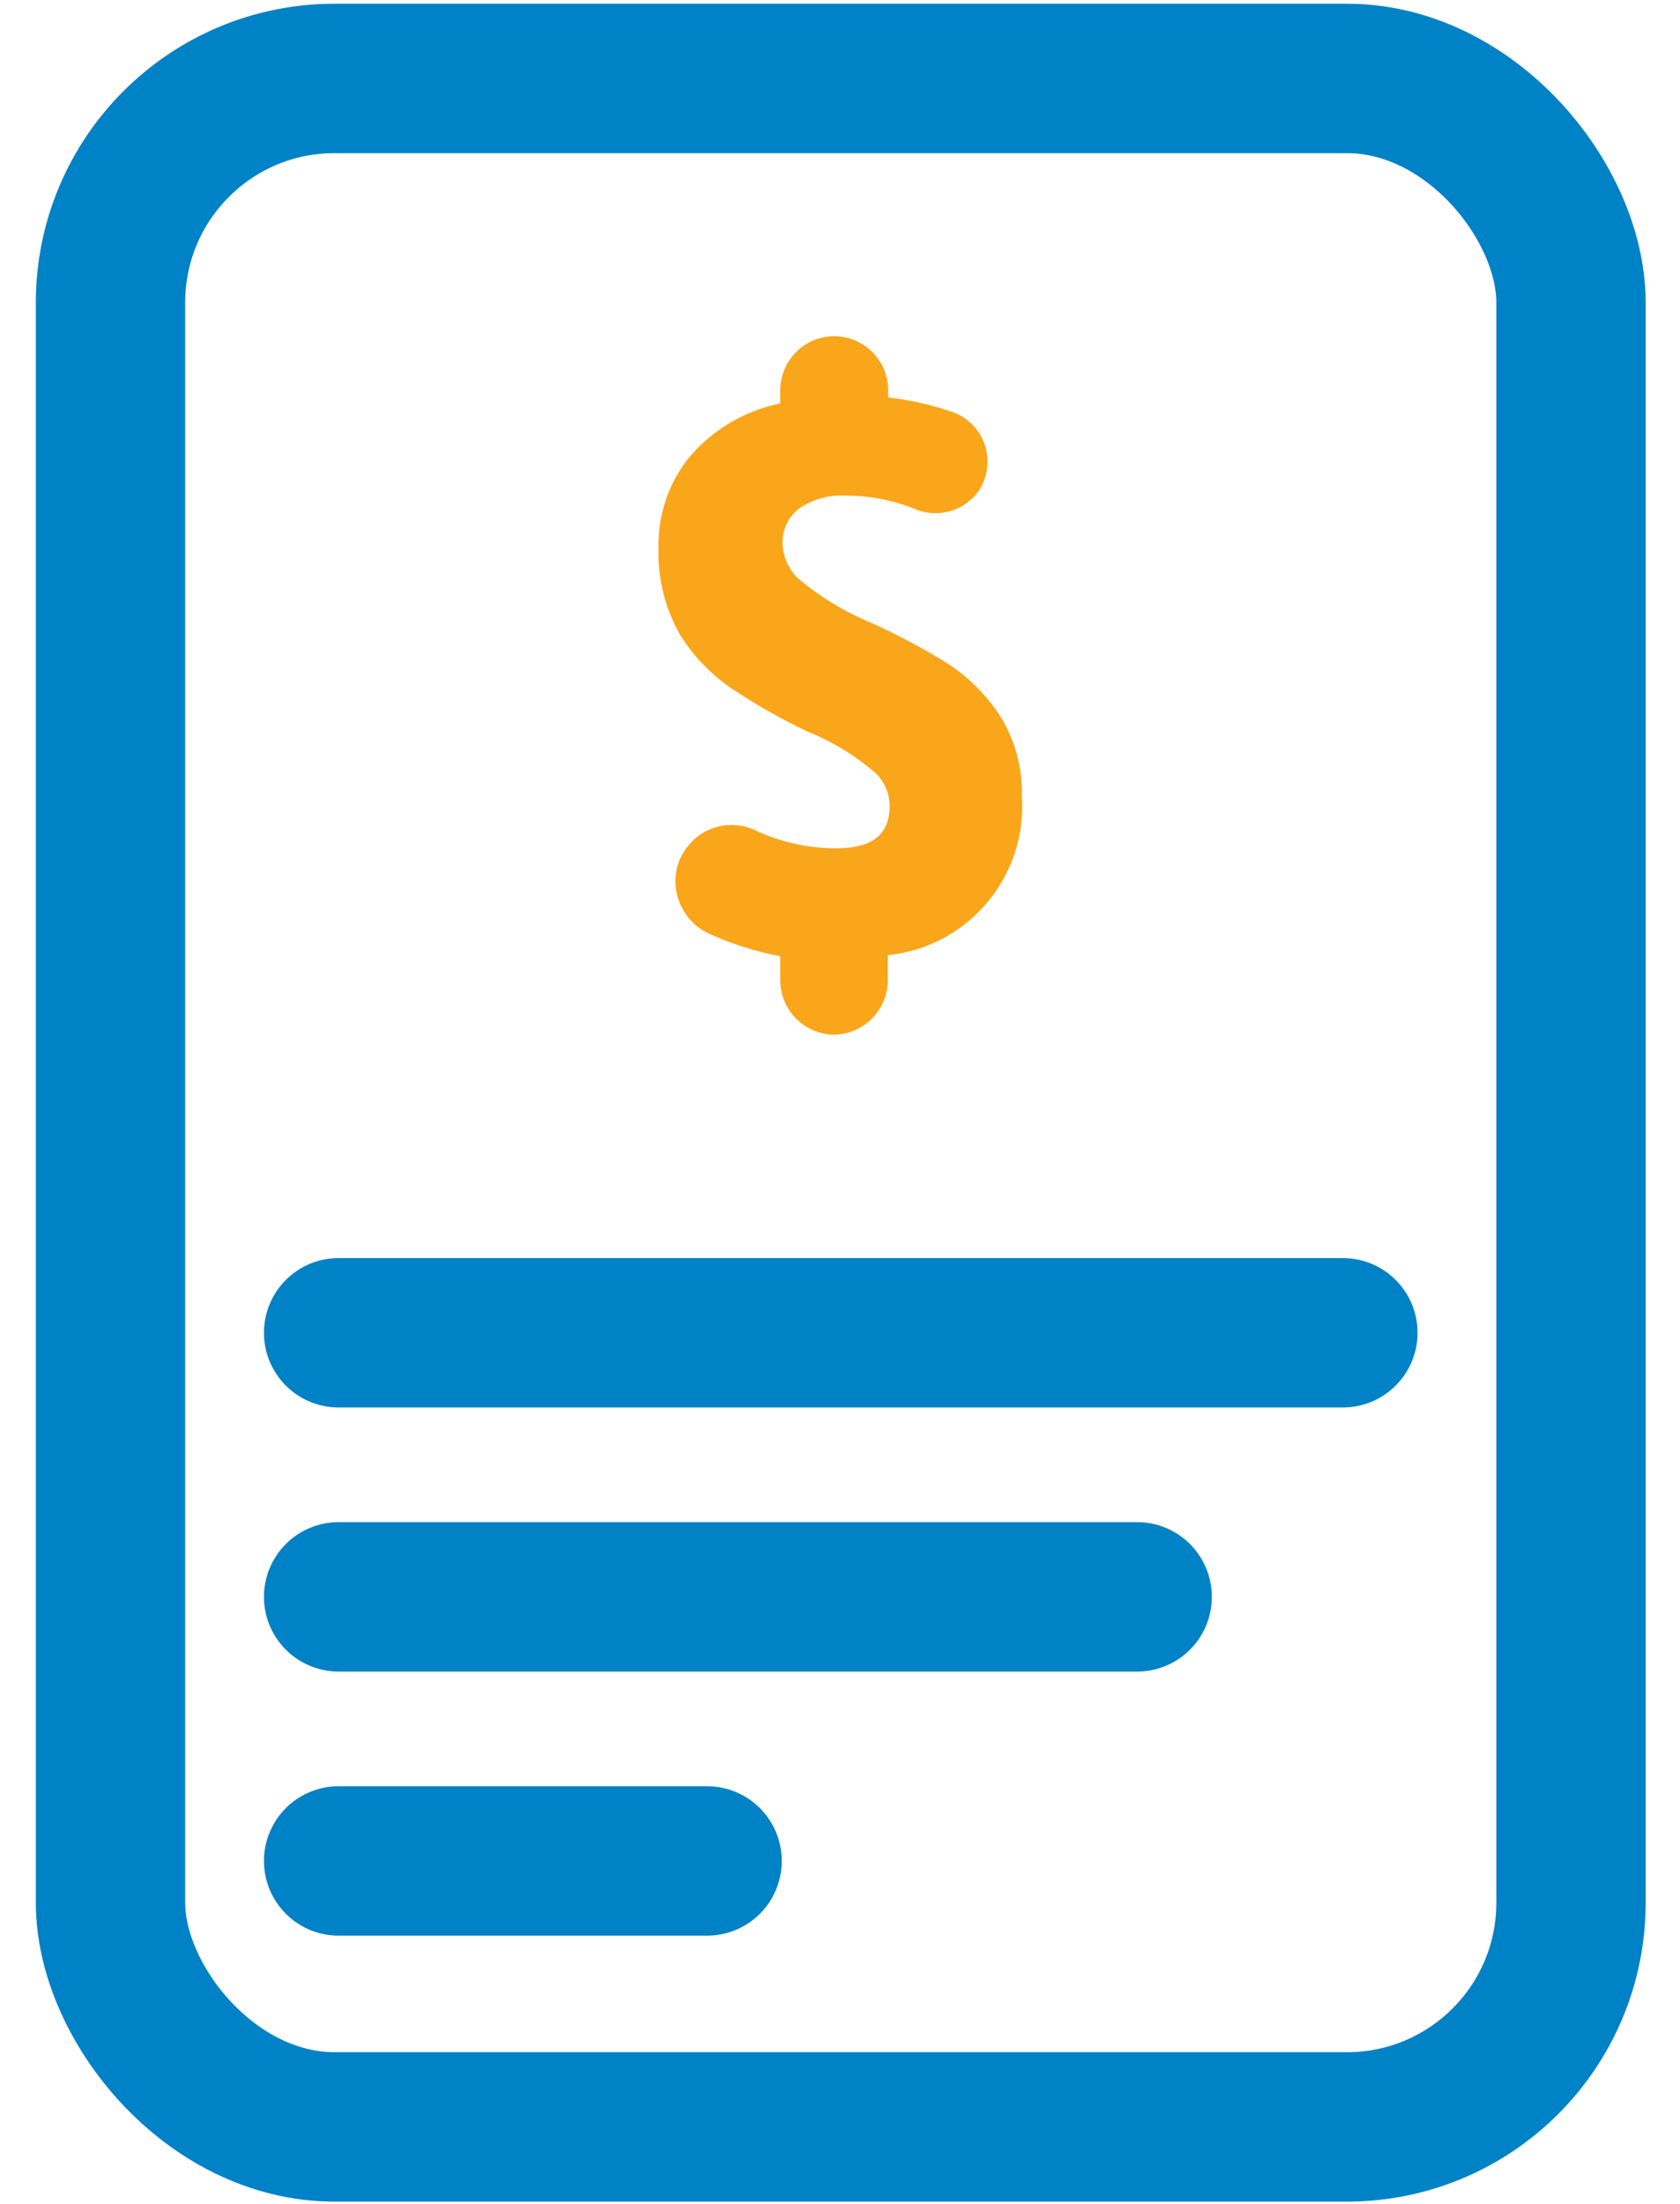
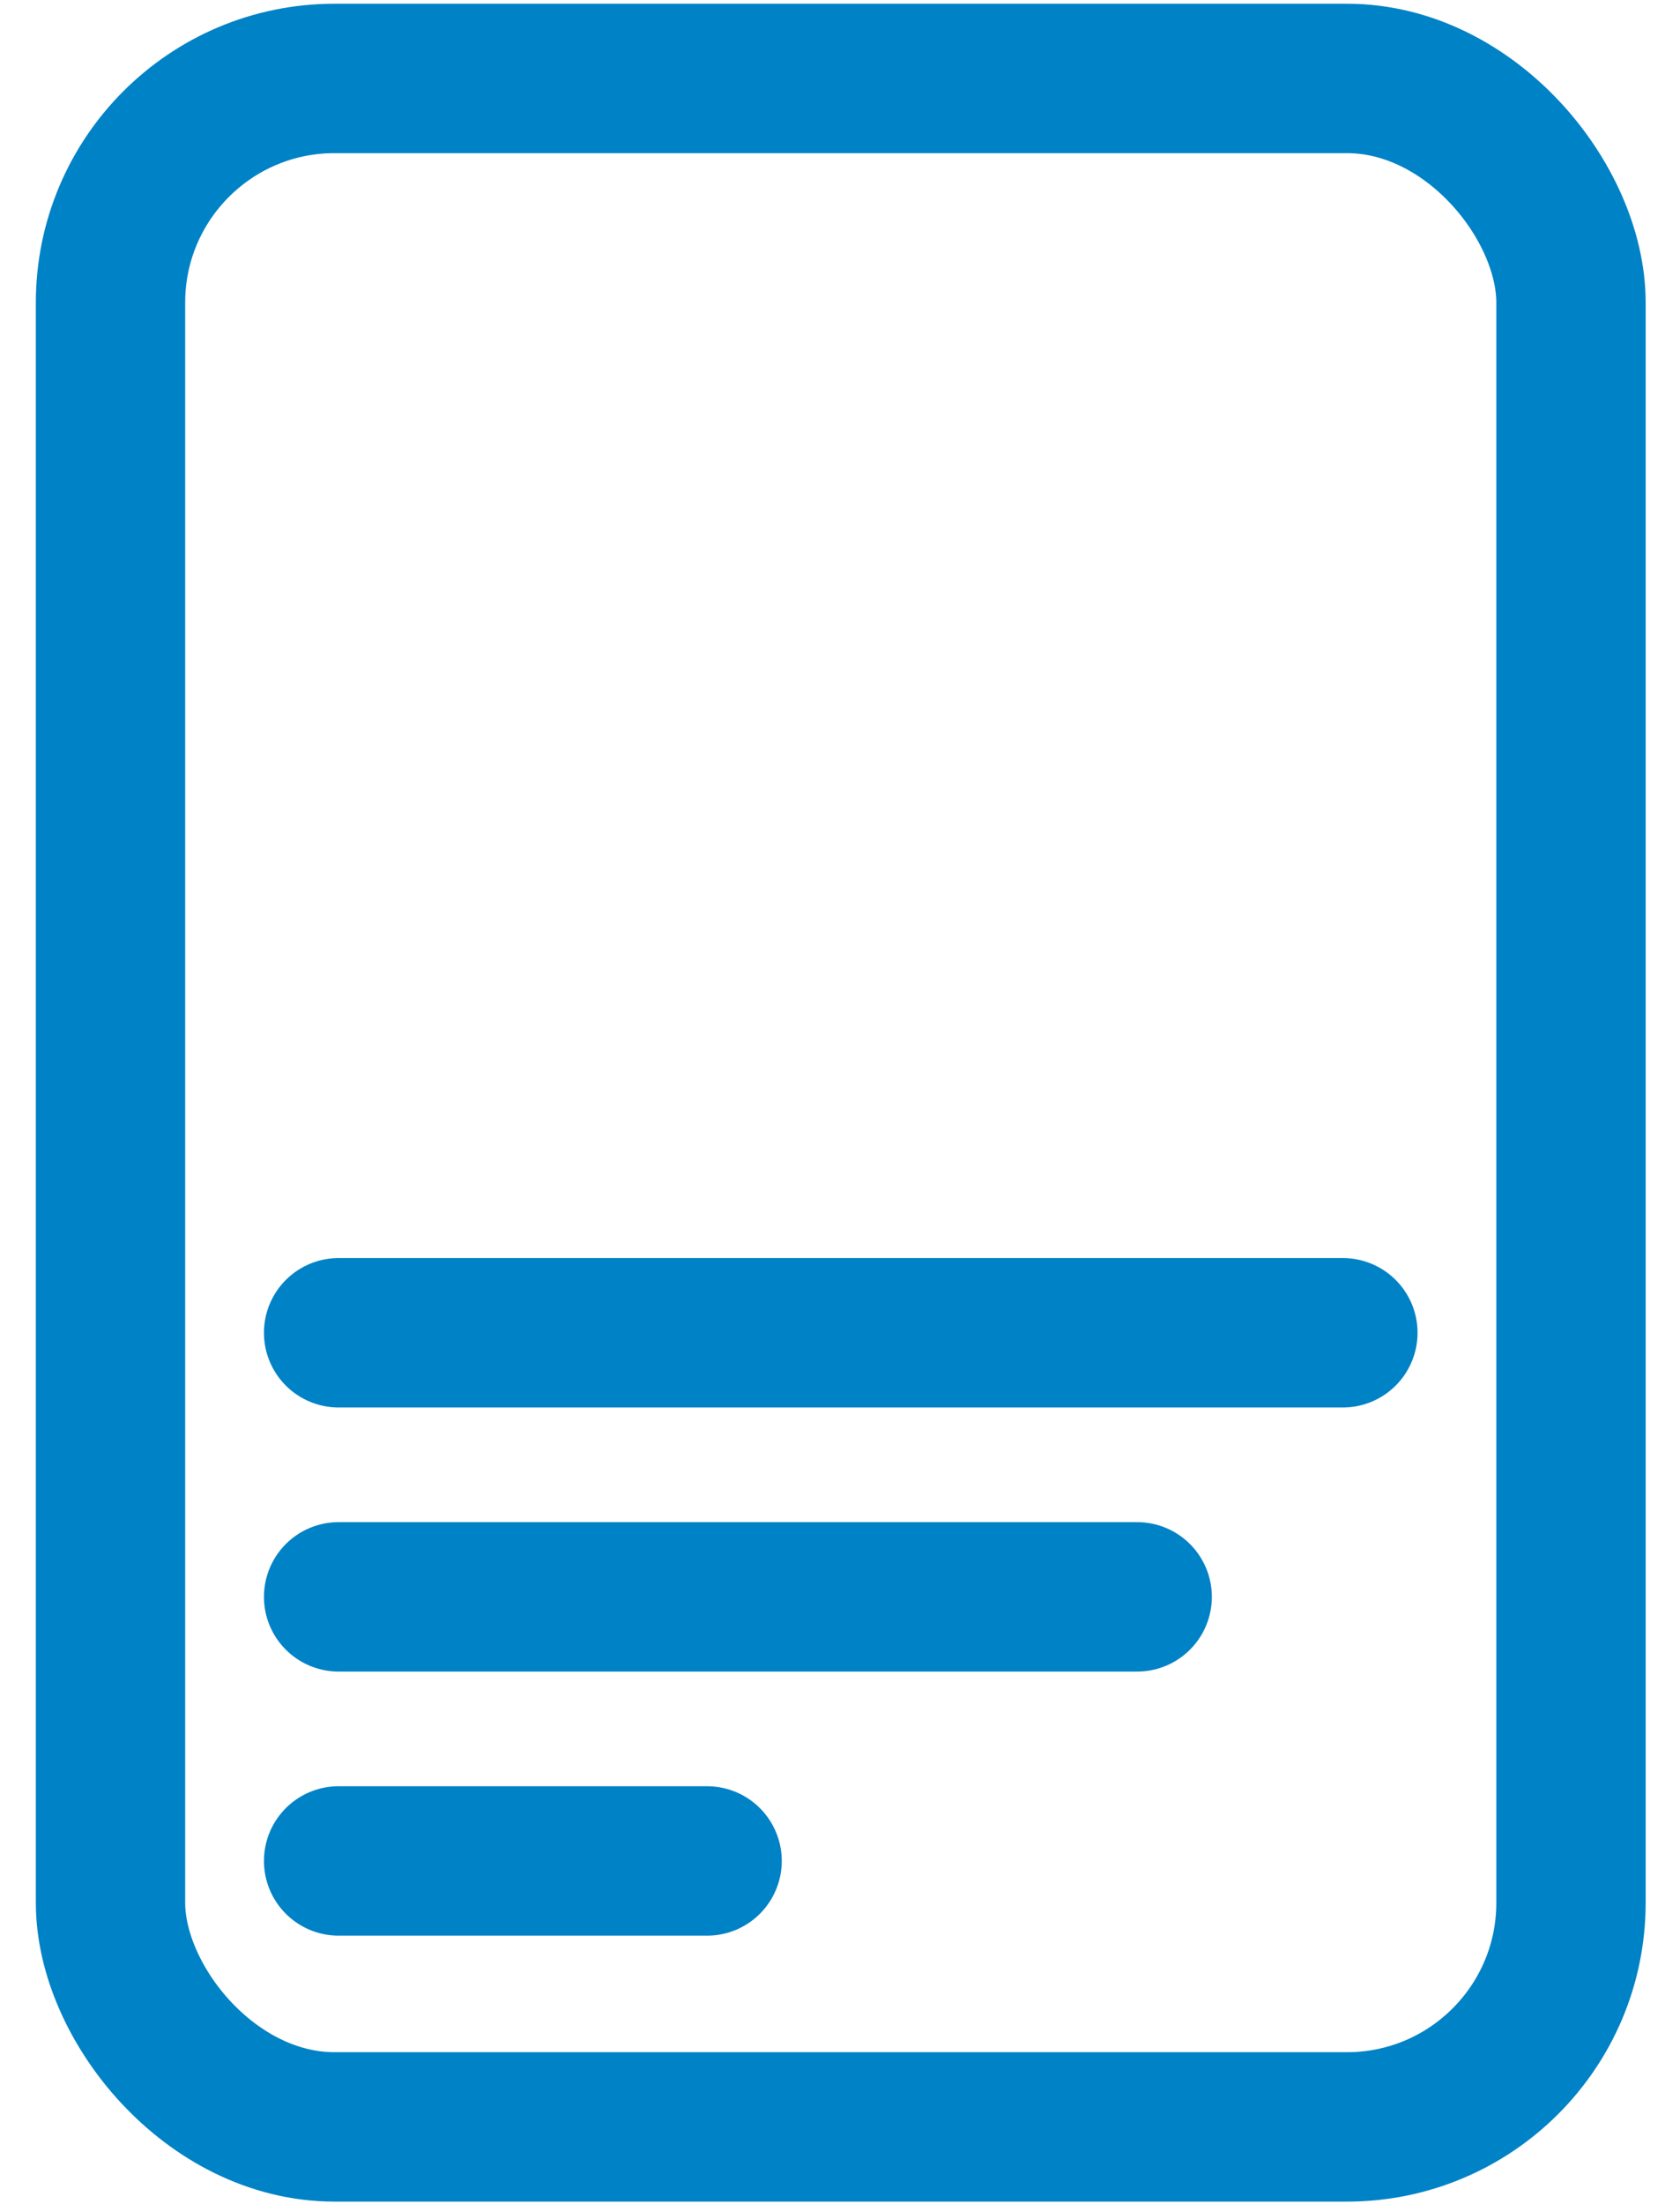
<svg xmlns="http://www.w3.org/2000/svg" width="45px" height="59px" viewBox="0 0 45 59" version="1.1">
  <title>Untitled 6</title>
  <g id="Page-1" stroke="none" stroke-width="1" fill="none" fill-rule="evenodd">
    <g id="faq_apply" transform="translate(-20, -13)">
      <circle id="Oval" cx="42.52" cy="42.52" r="42.52" />
-       <path d="M40.9,39.27 L40.9,38.6 C40.245,38.475 39.608,38.273 39,38 C38.242,37.654 37.893,36.771 38.21,36 C38.239,35.938 38.273,35.878 38.31,35.82 L38.31,35.82 C38.692,35.17 39.499,34.909 40.19,35.21 C40.877,35.539 41.628,35.71 42.39,35.71 C43.39,35.71 43.83,35.33 43.83,34.56 C43.821,34.246 43.696,33.947 43.48,33.72 C42.934,33.243 42.312,32.861 41.64,32.59 C40.947,32.262 40.278,31.885 39.64,31.46 C39.068,31.08 38.584,30.582 38.22,30 C37.811,29.286 37.61,28.472 37.64,27.65 C37.621,26.766 37.919,25.904 38.48,25.22 C39.107,24.491 39.958,23.992 40.9,23.8 L40.9,23.47 C40.895,23.085 41.042,22.714 41.311,22.439 C41.579,22.163 41.945,22.005 42.33,22 L42.33,22 C42.715,21.997 43.084,22.148 43.358,22.418 C43.632,22.688 43.787,23.055 43.79,23.44 L43.79,23.44 L43.79,23.64 C44.386,23.708 44.973,23.842 45.54,24.04 C46.258,24.311 46.626,25.107 46.37,25.83 C46.331,25.943 46.277,26.051 46.21,26.15 L46.21,26.15 C45.819,26.692 45.102,26.888 44.49,26.62 C43.914,26.39 43.3,26.271 42.68,26.27 C42.23,26.237 41.783,26.357 41.41,26.61 C41.12,26.83 40.953,27.176 40.96,27.54 C40.971,27.884 41.11,28.212 41.35,28.46 C41.948,28.97 42.623,29.381 43.35,29.68 C44.06,30.001 44.748,30.368 45.41,30.78 C45.96,31.144 46.43,31.617 46.79,32.17 C47.188,32.811 47.39,33.555 47.37,34.31 C47.521,36.467 45.931,38.354 43.78,38.57 L43.78,39.24 C43.78,40.046 43.126,40.7 42.32,40.7 L42.32,40.7 C41.541,40.679 40.916,40.049 40.9,39.27 L40.9,39.27 Z" id="Path" fill="#FAA61A" fill-rule="nonzero" />
      <rect id="Rectangle" stroke="#0082C6" stroke-width="4" stroke-linecap="round" stroke-linejoin="round" x="22.96" y="15.1" width="39.12" height="54.84" rx="6" />
      <line x1="29.07" y1="48.68" x2="55.97" y2="48.68" id="Path" stroke="#0082C6" stroke-width="4" stroke-linecap="round" stroke-linejoin="round" />
      <line x1="29.07" y1="55.75" x2="50.46" y2="55.75" id="Path" stroke="#0082C6" stroke-width="4" stroke-linecap="round" stroke-linejoin="round" />
      <line x1="29.07" y1="62.82" x2="38.94" y2="62.82" id="Path" stroke="#0082C6" stroke-width="4" stroke-linecap="round" stroke-linejoin="round" />
    </g>
  </g>
</svg>